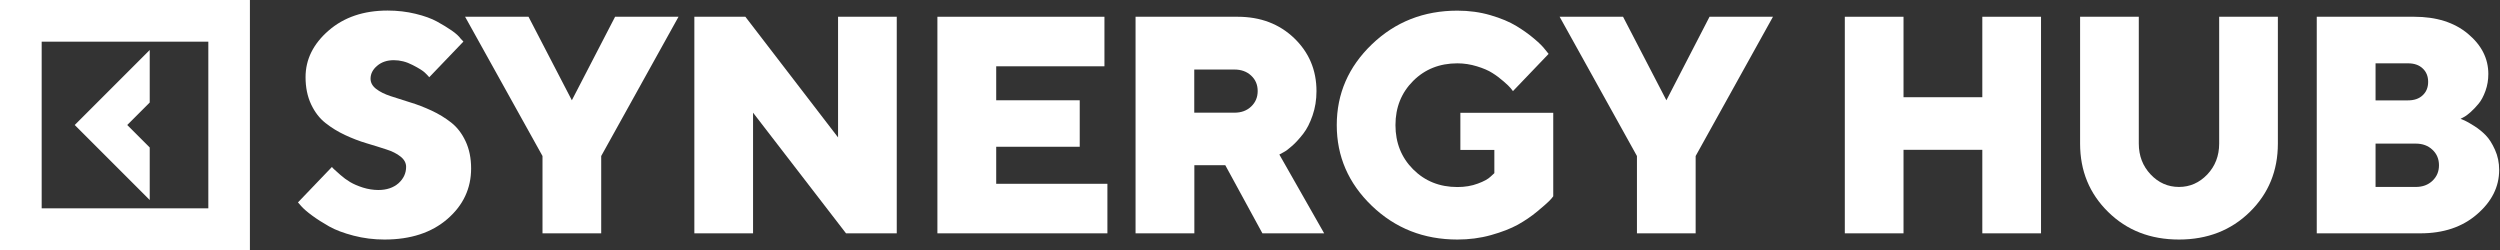
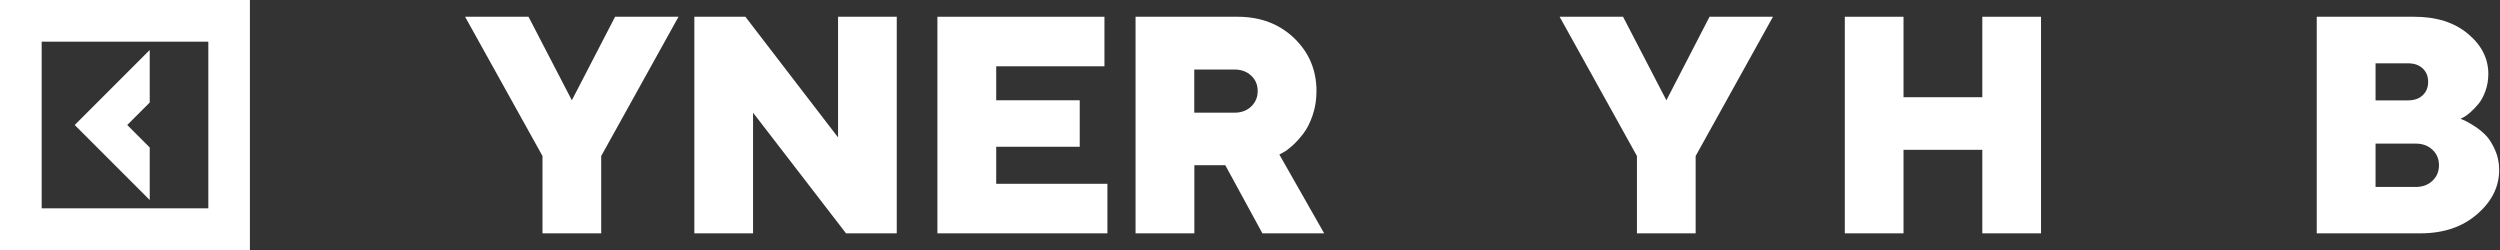
<svg xmlns="http://www.w3.org/2000/svg" width="2700" height="270" viewBox="0 0 2700 270" fill="none">
  <rect x="0" y="0" width="2700" height="270" fill="#333333" stroke="none" />
  <g clip-path="url(#clip0_1308_15)">
    <path d="M0 0V270H269.9V0H0ZM45 225V45H225V225H45Z" fill="white" />
    <path d="M161.699 216V159.3L137.399 135L161.699 110.7V54L80.699 135L161.699 216Z" fill="white" />
-     <path d="M438.601 180.2C438.601 176 436.601 172.3 432.601 169.1C428.601 165.9 423.401 163.3 417.001 161.3C410.601 159.2 403.601 157 395.801 154.7C388.001 152.4 380.301 149.4 372.601 145.8C364.901 142.2 357.901 137.9 351.601 132.9C345.201 127.9 340.001 121.2 336.001 112.7C332.001 104.2 330.001 94.4 330.001 83.3C330.001 64.2 338.301 47.4 354.901 33C371.501 18.6 392.701 11.4 418.601 11.4C429.301 11.4 439.301 12.6 448.801 14.9C458.301 17.2 466.001 20 472.001 23.3C478.001 26.6 483.301 29.8 487.901 33C492.501 36.2 495.601 39.1 497.401 41.6L500.501 44.9L463.601 83.4C462.501 82.1 460.901 80.4 458.801 78.4C456.701 76.4 452.301 73.6 445.601 70.2C438.901 66.7 432.101 65 425.301 65C418.101 65 412.101 67 407.401 71C402.601 75 400.201 79.7 400.201 85C400.201 89.2 402.201 92.9 406.201 96C410.201 99.1 415.401 101.7 421.801 103.8C428.201 105.9 435.201 108.1 442.801 110.5C450.501 112.8 458.201 115.8 466.001 119.4C473.801 123 480.801 127.3 487.201 132.3C493.601 137.3 498.801 144 502.801 152.5C506.801 161 508.801 170.8 508.801 181.9C508.801 203.5 500.301 221.7 483.201 236.5C466.101 251.3 443.501 258.7 415.201 258.7C403.701 258.7 392.601 257.3 381.801 254.5C371.101 251.7 362.301 248.4 355.401 244.5C348.501 240.6 342.401 236.7 337.101 232.8C331.801 228.9 327.901 225.5 325.401 222.7L321.801 218.6L358.501 180.3C358.901 181 359.701 181.8 360.901 182.9C362.001 184 364.301 186 367.601 188.9C370.901 191.8 374.401 194.4 378.101 196.6C381.801 198.8 386.401 200.8 392.001 202.6C397.501 204.3 403.101 205.2 408.601 205.2C417.501 205.2 424.801 202.8 430.401 197.9C435.801 193 438.601 187.1 438.601 180.2Z" fill="white" />
    <path d="M664.301 18.1H732.801L649.301 168.5V252H585.901V168.5L502.301 18.1H570.801L617.601 108.3L664.301 18.1Z" fill="white" />
    <path d="M905.1 18.1H968.5V252H913.7L813.3 121.7V252H749.9V18.1H805L905.1 148.4V18.1Z" fill="white" />
    <path d="M1075.8 198.5H1196V252H1012.4V18.1H1192.8V71.6H1075.9V108.3H1166.1V158.5H1075.9V198.5H1075.8Z" fill="white" />
    <path d="M1226.4 252V18.1H1336.6C1361.3 18.1 1381.6 25.8 1397.7 41.2C1413.7 56.6 1421.8 75.6 1421.8 98.4C1421.8 107.8 1420.4 116.5 1417.6 124.6C1414.8 132.7 1411.5 139.3 1407.6 144.3C1403.7 149.3 1399.8 153.7 1395.9 157.2C1392 160.7 1388.7 163.2 1386.1 164.5L1381.7 166.9L1430.1 252H1363.4L1323.3 178.4H1289.9V252H1226.4ZM1351.3 115C1356 110.5 1358.3 105 1358.3 98.3C1358.3 91.6 1356 86.1 1351.3 81.7C1346.6 77.3 1340.6 75.1 1333.2 75.1H1289.8V121.7H1333.2C1340.6 121.7 1346.6 119.5 1351.3 115Z" fill="white" />
-     <path d="M1574 258.7C1537.7 258.7 1506.9 246.6 1481.6 222.3C1456.3 198 1443.7 168.9 1443.7 135.1C1443.7 101.3 1456.3 72.2 1481.6 47.9C1506.9 23.6 1537.7 11.5 1574 11.5C1586.5 11.5 1598.4 13.1 1609.7 16.4C1621 19.7 1630.3 23.6 1637.7 28.1C1645.1 32.6 1651.5 37.2 1656.9 41.8C1662.4 46.4 1666.3 50.3 1668.7 53.5L1672.5 58.2L1634 98.4C1633.3 97.5 1632.5 96.4 1631.4 95.1C1630.3 93.7 1627.8 91.3 1623.9 87.9C1620 84.5 1615.9 81.4 1611.7 78.8C1607.5 76.1 1601.9 73.7 1595 71.6C1588.1 69.5 1581.1 68.4 1574 68.4C1554.9 68.4 1538.9 74.7 1526.2 87.4C1513.5 100.1 1507.1 116 1507.1 135.1C1507.1 154.2 1513.5 170.2 1526.2 182.9C1538.9 195.6 1554.8 202 1574 202C1582 202 1589.4 200.8 1596 198.3C1602.6 195.9 1607.3 193.3 1610 190.6L1613.9 187V161.9H1577.2V121.8H1677.5V212C1676.6 213.3 1675.2 215 1673.1 217.1C1671 219.2 1666.7 223 1660.2 228.4C1653.7 233.8 1646.7 238.5 1639.2 242.7C1631.7 246.8 1622.1 250.6 1610.3 253.9C1598.5 257.2 1586.5 258.7 1574 258.7Z" fill="white" />
    <path d="M1846.3 18.1H1914.8L1831.3 168.5V252H1767.9V168.5L1684.4 18.1H1752.9L1799.7 108.3L1846.3 18.1Z" fill="white" />
    <path d="M2204.3 18.1V252H2140.9V161.8H2055.8V252H1992.4V18.1H2055.8V105H2140.9V18.1H2204.3Z" fill="white" />
-     <path d="M2322.7 188.4C2331.2 197.4 2341.4 201.9 2353.3 201.9C2365.1 201.9 2375.3 197.4 2383.9 188.4C2392.4 179.4 2396.7 168.3 2396.7 155.1V18.1H2460.1V155.1C2460.1 184.5 2450 209.1 2429.8 228.9C2409.6 248.7 2384.1 258.7 2353.3 258.7C2322.5 258.7 2297 248.8 2276.8 228.9C2256.6 209.1 2246.5 184.5 2246.5 155.1V18.1H2309.9V155.1C2309.9 168.3 2314.2 179.4 2322.7 188.4Z" fill="white" />
    <path d="M2614 252H2502.1V18.1H2607.3C2631.3 18.1 2650.7 24.2 2665.4 36.5C2680.1 48.8 2687.4 63.2 2687.4 79.9C2687.4 86.3 2686.4 92.4 2684.3 98.2C2682.2 104 2679.7 108.7 2676.8 112.1C2673.9 115.6 2671 118.6 2668.1 121.2C2665.2 123.8 2662.7 125.6 2660.5 126.7L2657.4 128.3C2658.5 128.7 2660 129.4 2661.9 130.2C2663.8 131 2667.1 132.9 2671.9 135.9C2676.7 138.9 2680.9 142.3 2684.6 146.1C2688.3 149.9 2691.6 155.1 2694.6 161.8C2697.6 168.4 2699.1 175.7 2699.1 183.5C2699.1 201.8 2691.1 217.7 2675.2 231.4C2659.3 245.2 2638.9 252 2614 252ZM2600.7 68.4H2565.6V108.4H2600.7C2607.3 108.4 2612.6 106.6 2616.5 102.9C2620.4 99.3 2622.4 94.4 2622.4 88.4C2622.4 82.4 2620.4 77.5 2616.5 73.9C2612.6 70.2 2607.3 68.4 2600.7 68.4ZM2565.6 201.9H2609C2616.4 201.9 2622.4 199.7 2627.1 195.2C2631.8 190.7 2634.1 185.2 2634.1 178.5C2634.1 171.8 2631.8 166.2 2627.1 161.8C2622.4 157.3 2616.4 155.1 2609 155.1H2565.6V201.9Z" fill="white" />
  </g>
  <defs>
    <clipPath id="clip0_1308_15">
      <rect width="2700" height="270" fill="white" />
    </clipPath>
  </defs>
</svg>